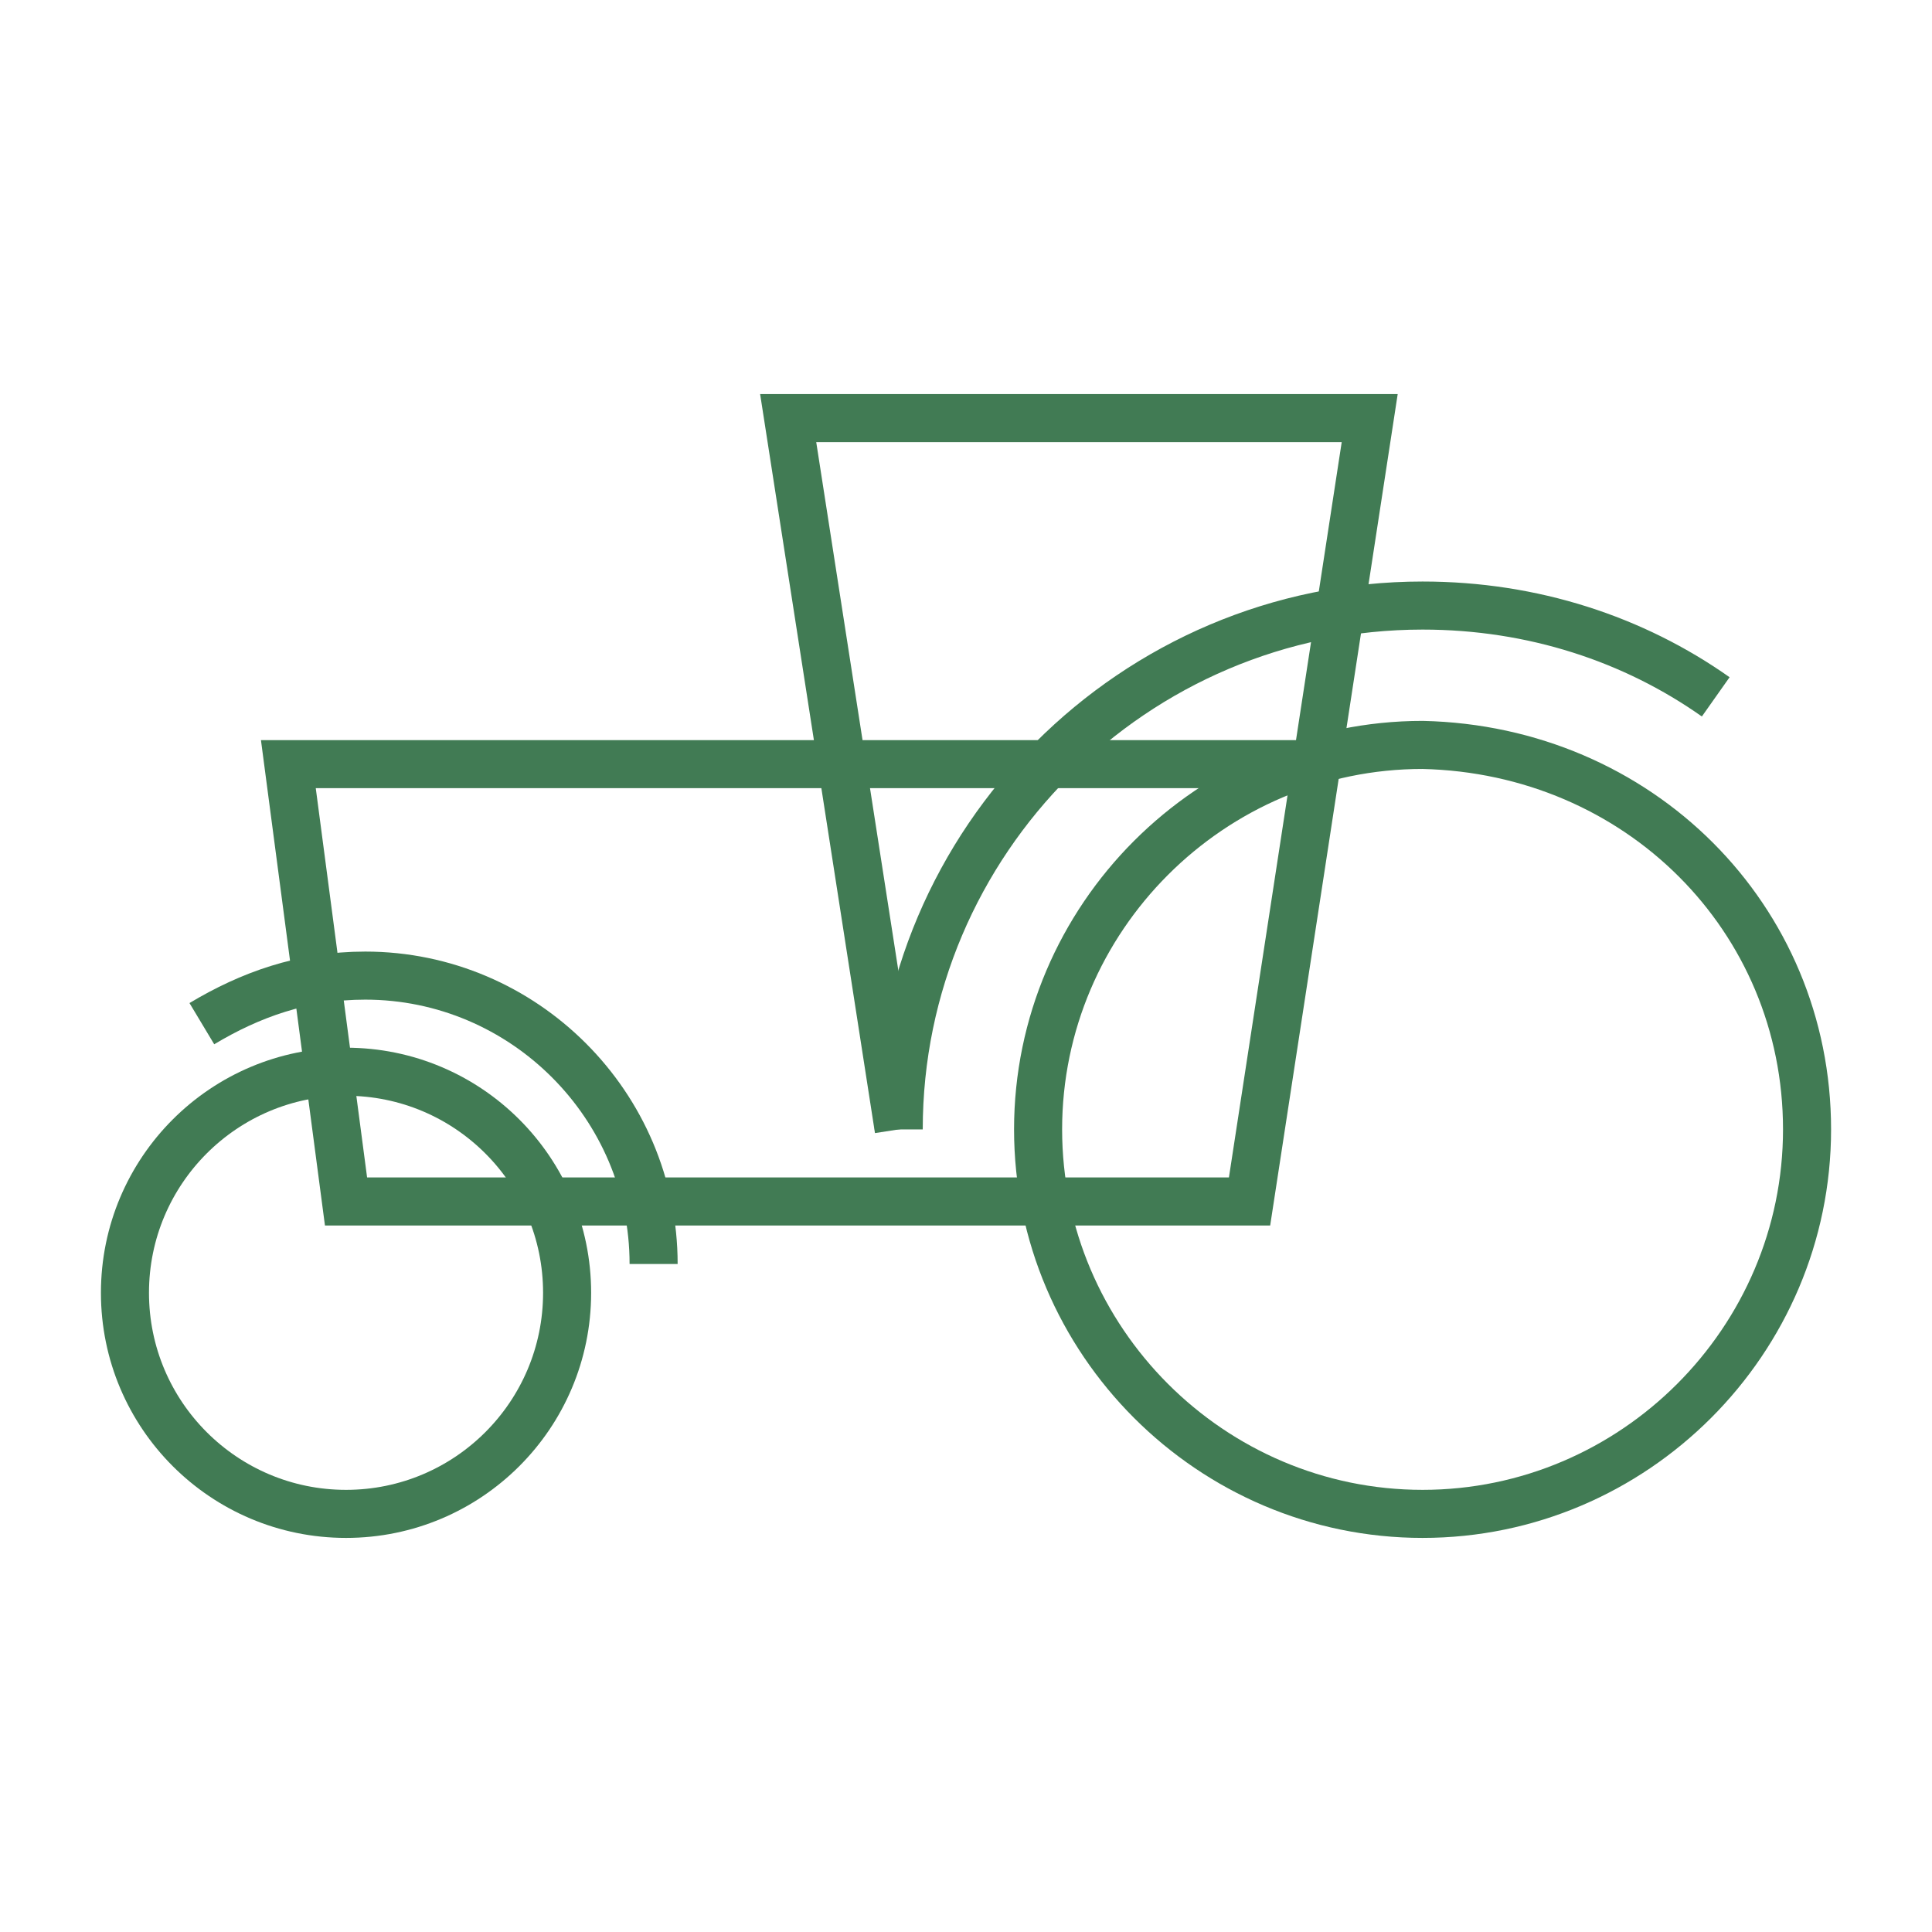
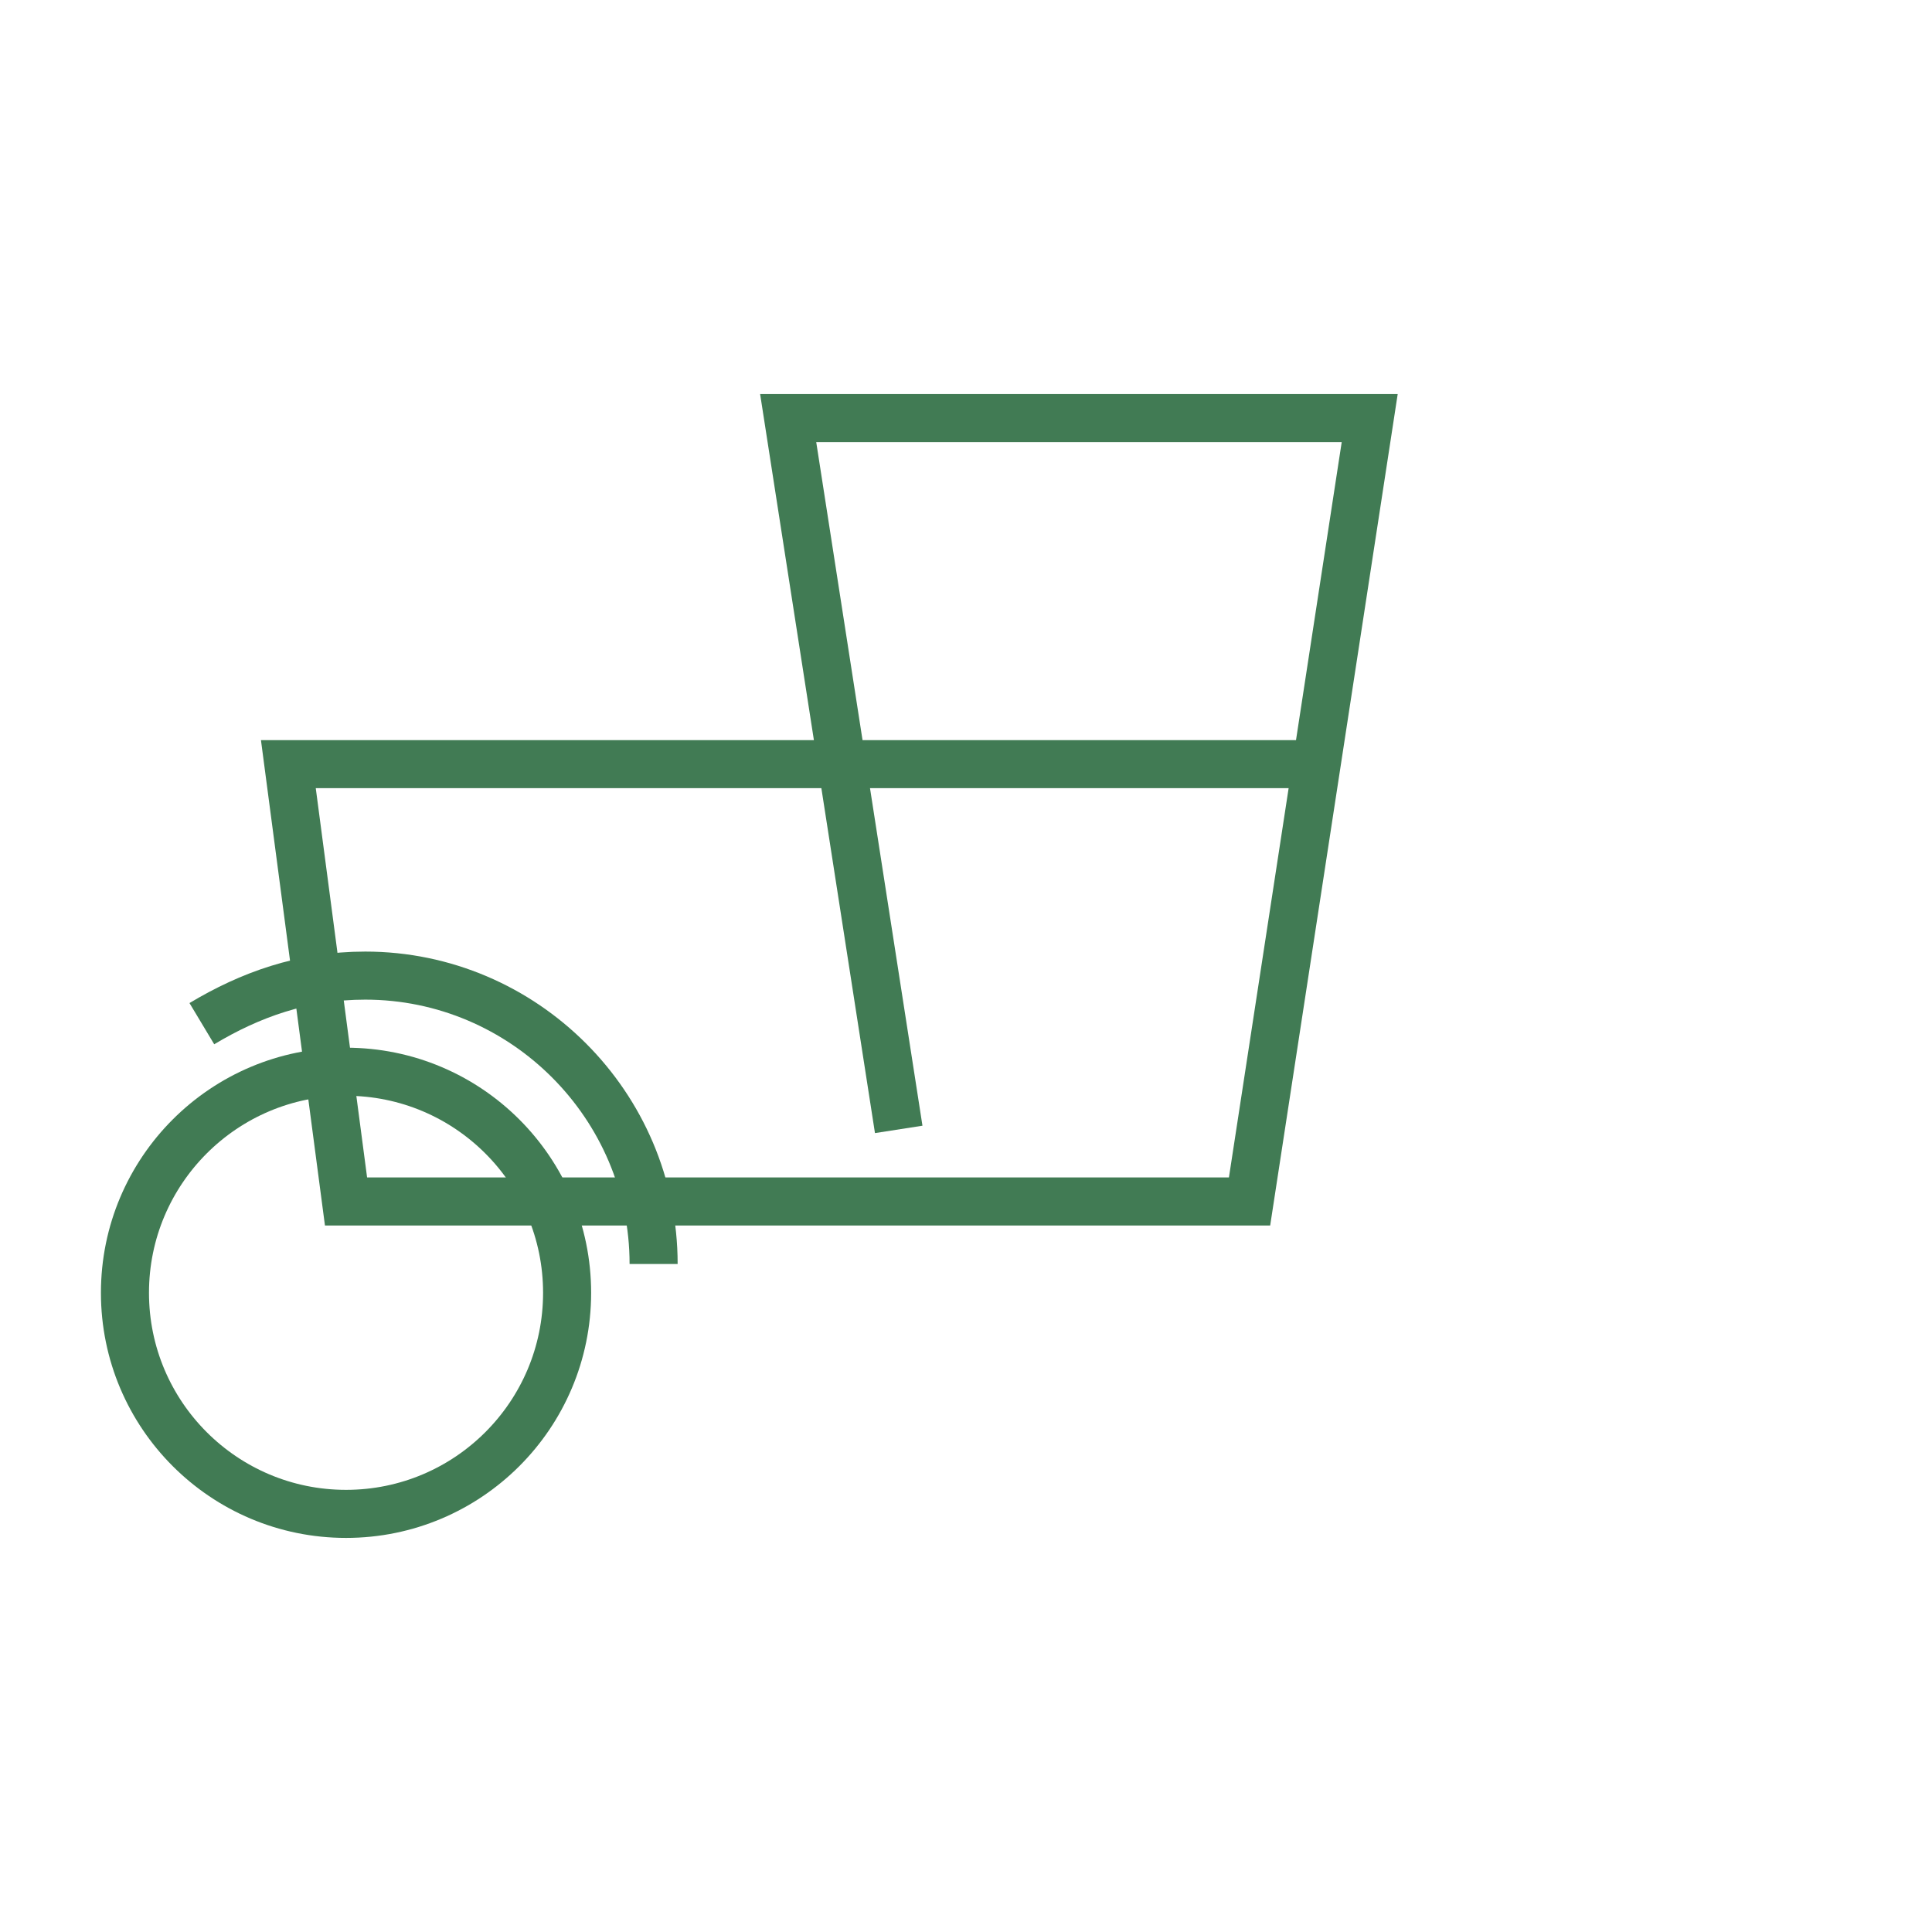
<svg xmlns="http://www.w3.org/2000/svg" version="1.1" x="0px" y="0px" viewBox="0 0 40.2 40.2" style="enable-background:new 0 0 40.2 40.2;" xml:space="preserve">
  <style type="text/css">
	.st0{display:none;}
	.st1{display:inline;}
	.st2{fill:none;stroke:#417B54;stroke-miterlimit:10;}
</style>
  <g id="Warstwa_1" class="st0">
    <g class="st1">
      <rect x="6.7" y="15.6" class="st2" width="14.9" height="6.8" />
-       <path class="st2" d="M23.8,29H10c-1.8,0-3.2-1.4-3.2-3.2c0-1.8,1.4-3.2,3.2-3.2h13.8c1.8,0,3.2,1.4,3.2,3.2    C27,27.5,25.6,29,23.8,29z" />
+       <path class="st2" d="M23.8,29c-1.8,0-3.2-1.4-3.2-3.2c0-1.8,1.4-3.2,3.2-3.2h13.8c1.8,0,3.2,1.4,3.2,3.2    C27,27.5,25.6,29,23.8,29z" />
      <polyline class="st2" points="11.8,15.6 11.8,9 19.7,9   " />
      <line class="st2" x1="20" y1="15.6" x2="17.3" y2="9" />
-       <path class="st2" d="M31.5,26.6L31.5,26.6l5.9-5.9c1.5,1.5,1.5,3.9,0,5.3l-0.6,0.6C35.4,28.1,33,28.1,31.5,26.6z" />
-       <line class="st2" x1="29.9" y1="24.9" x2="31.5" y2="26.6" />
      <polyline class="st2" points="21.6,15.6 28.6,10 34.4,8.6 35.1,16.8 37.4,16.4 32.8,10.7 28.9,6 21.6,20   " />
      <polygon class="st2" points="35.6,16.7 36.6,20.7 38,20.3 37.1,16.5   " />
      <circle class="st2" cx="10.6" cy="25.6" r="2" />
-       <circle class="st2" cx="17.1" cy="25.6" r="2" />
      <circle class="st2" cx="23.7" cy="25.6" r="2" />
    </g>
  </g>
  <g id="Warstwa_2">
    <g>
      <circle class="st2" cx="7.2" cy="26.9" r="4.6" />
-       <path class="st2" d="M37.6,23.5c0,4.4-3.6,8-8,8c-4.4,0-8-3.6-8-8s3.6-8,8-8C34.1,15.6,37.6,19.1,37.6,23.5z" />
-       <path class="st2" d="M18.7,23.5c0-6,4.9-10.9,10.9-10.9c2.3,0,4.4,0.7,6.1,1.9" />
      <polyline class="st2" points="27.4,15.9 6,15.9 7.2,25 26,25 28.5,8.7 16.4,8.7 18.7,23.5   " />
      <path class="st2" d="M13.6,26.3c0-3.3-2.7-6-6-6c-1.3,0-2.4,0.4-3.4,1" />
    </g>
  </g>
</svg>